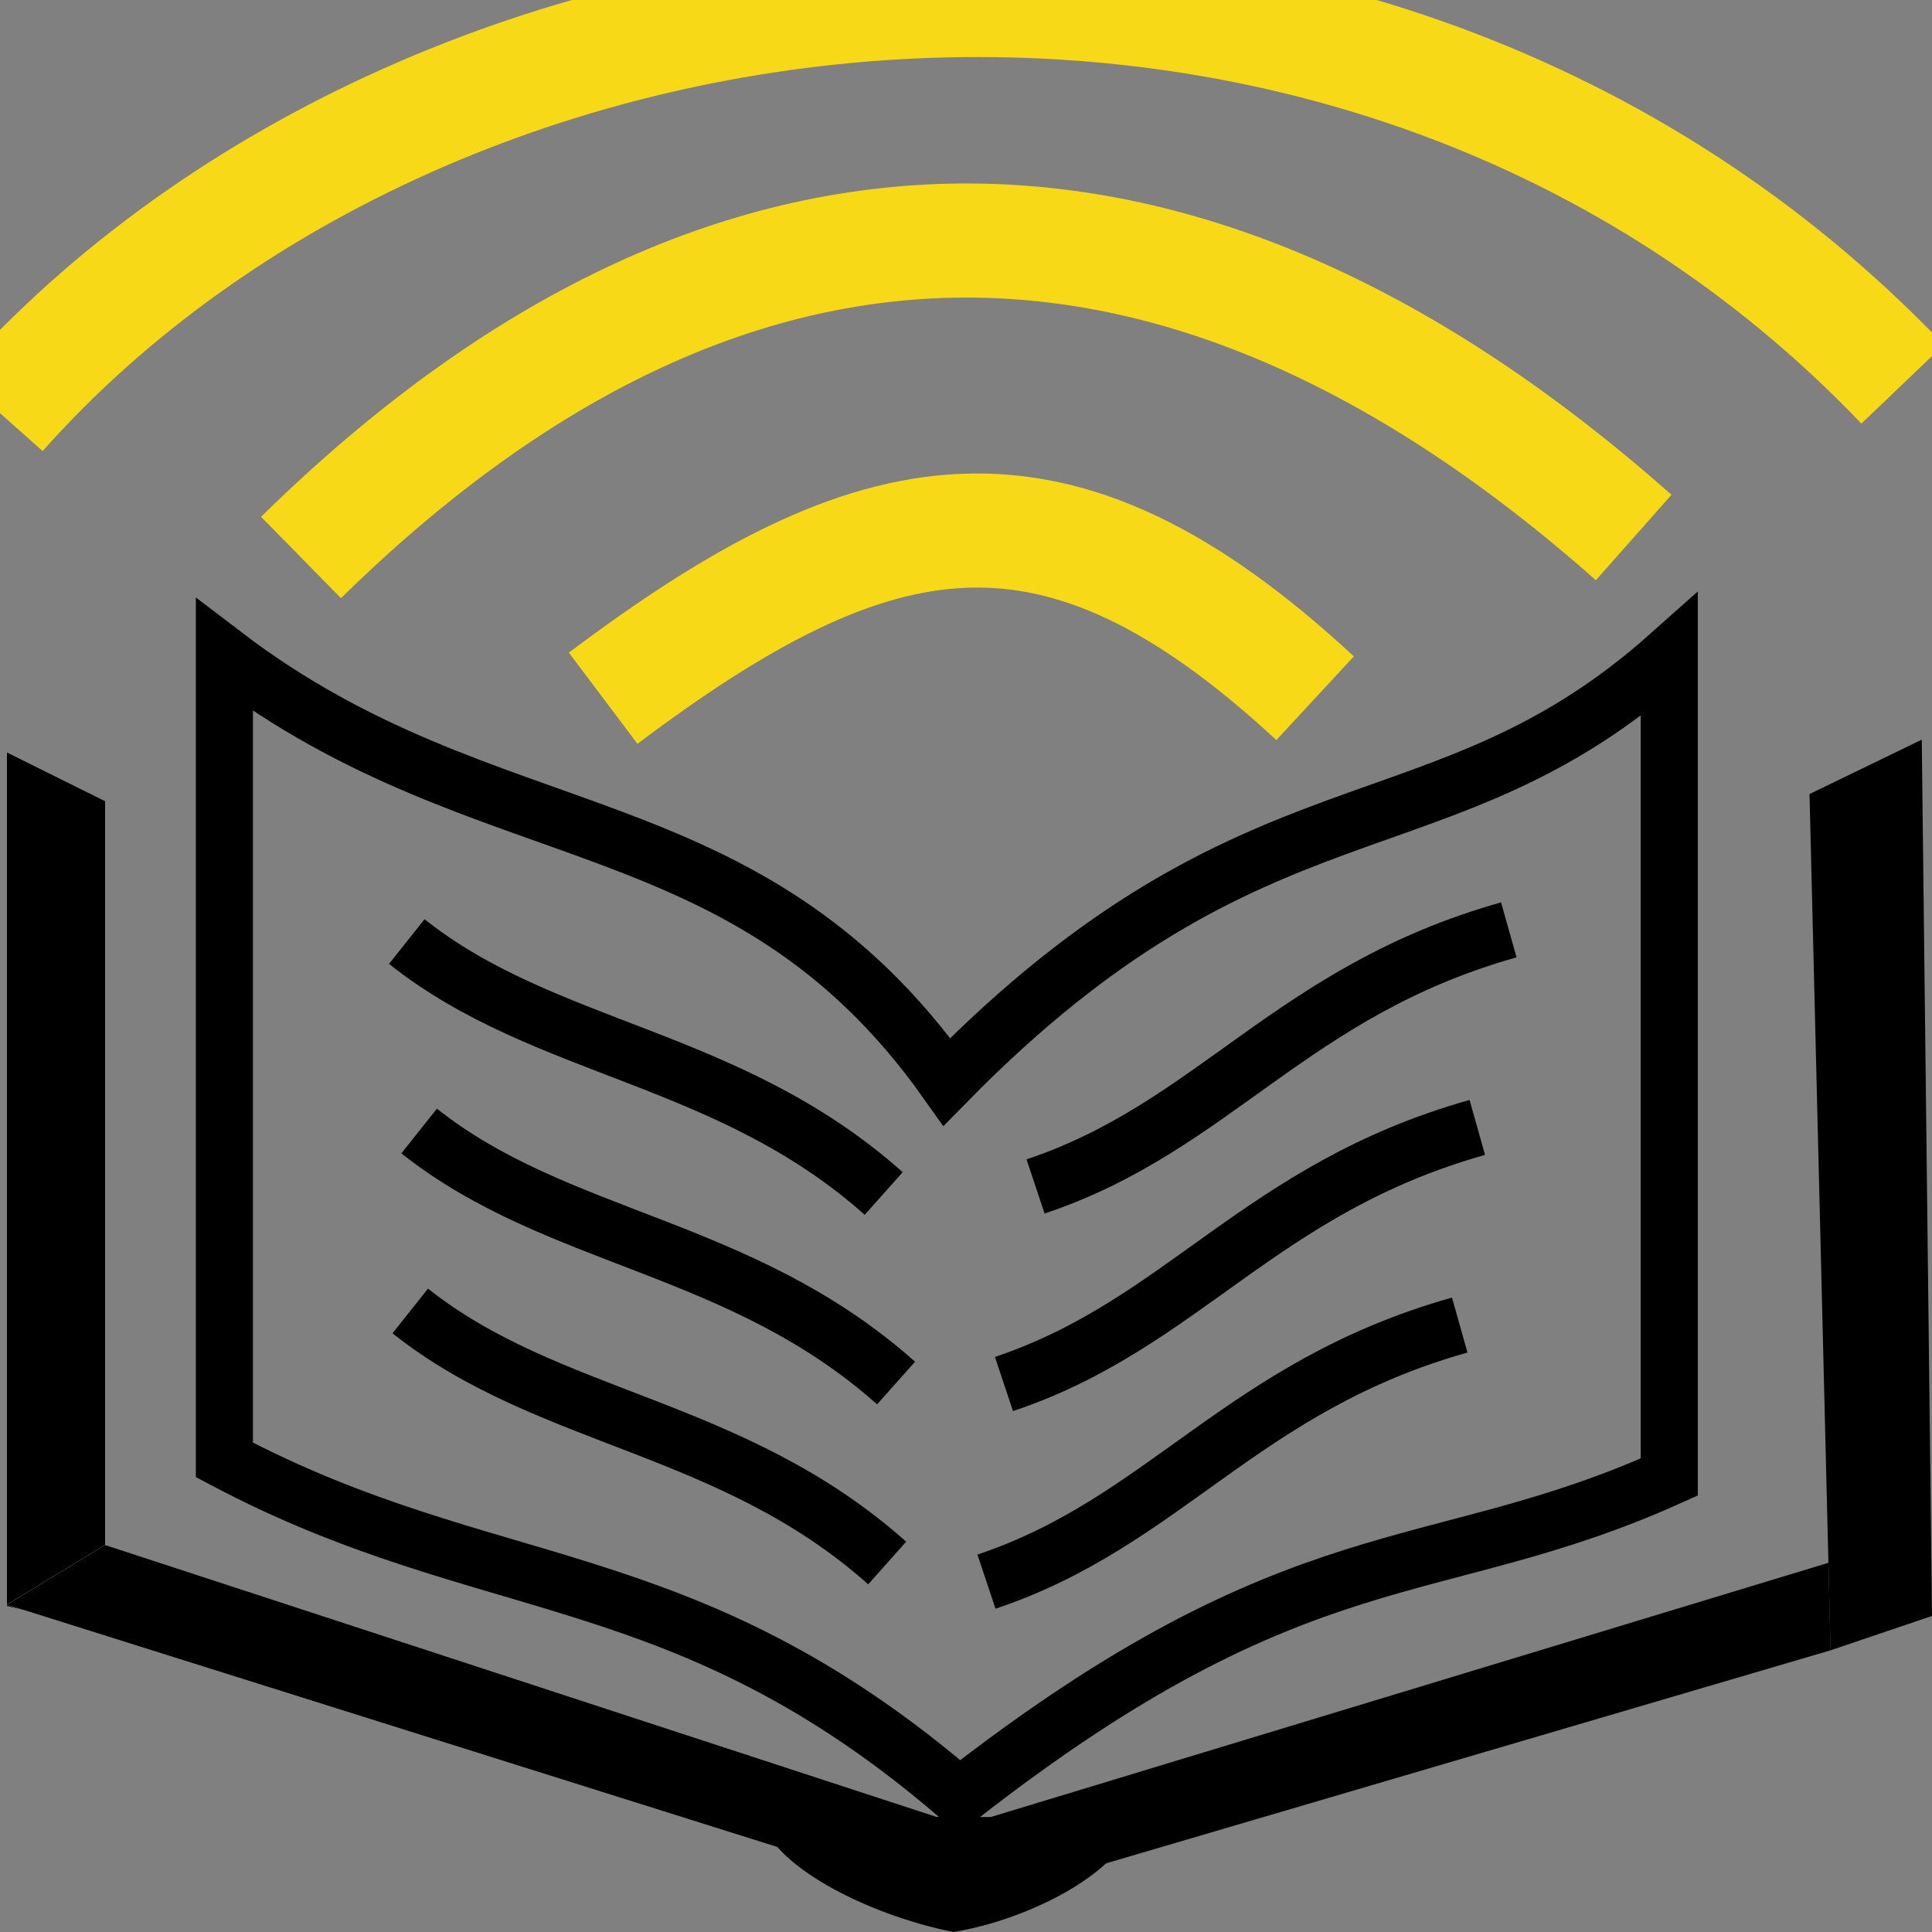
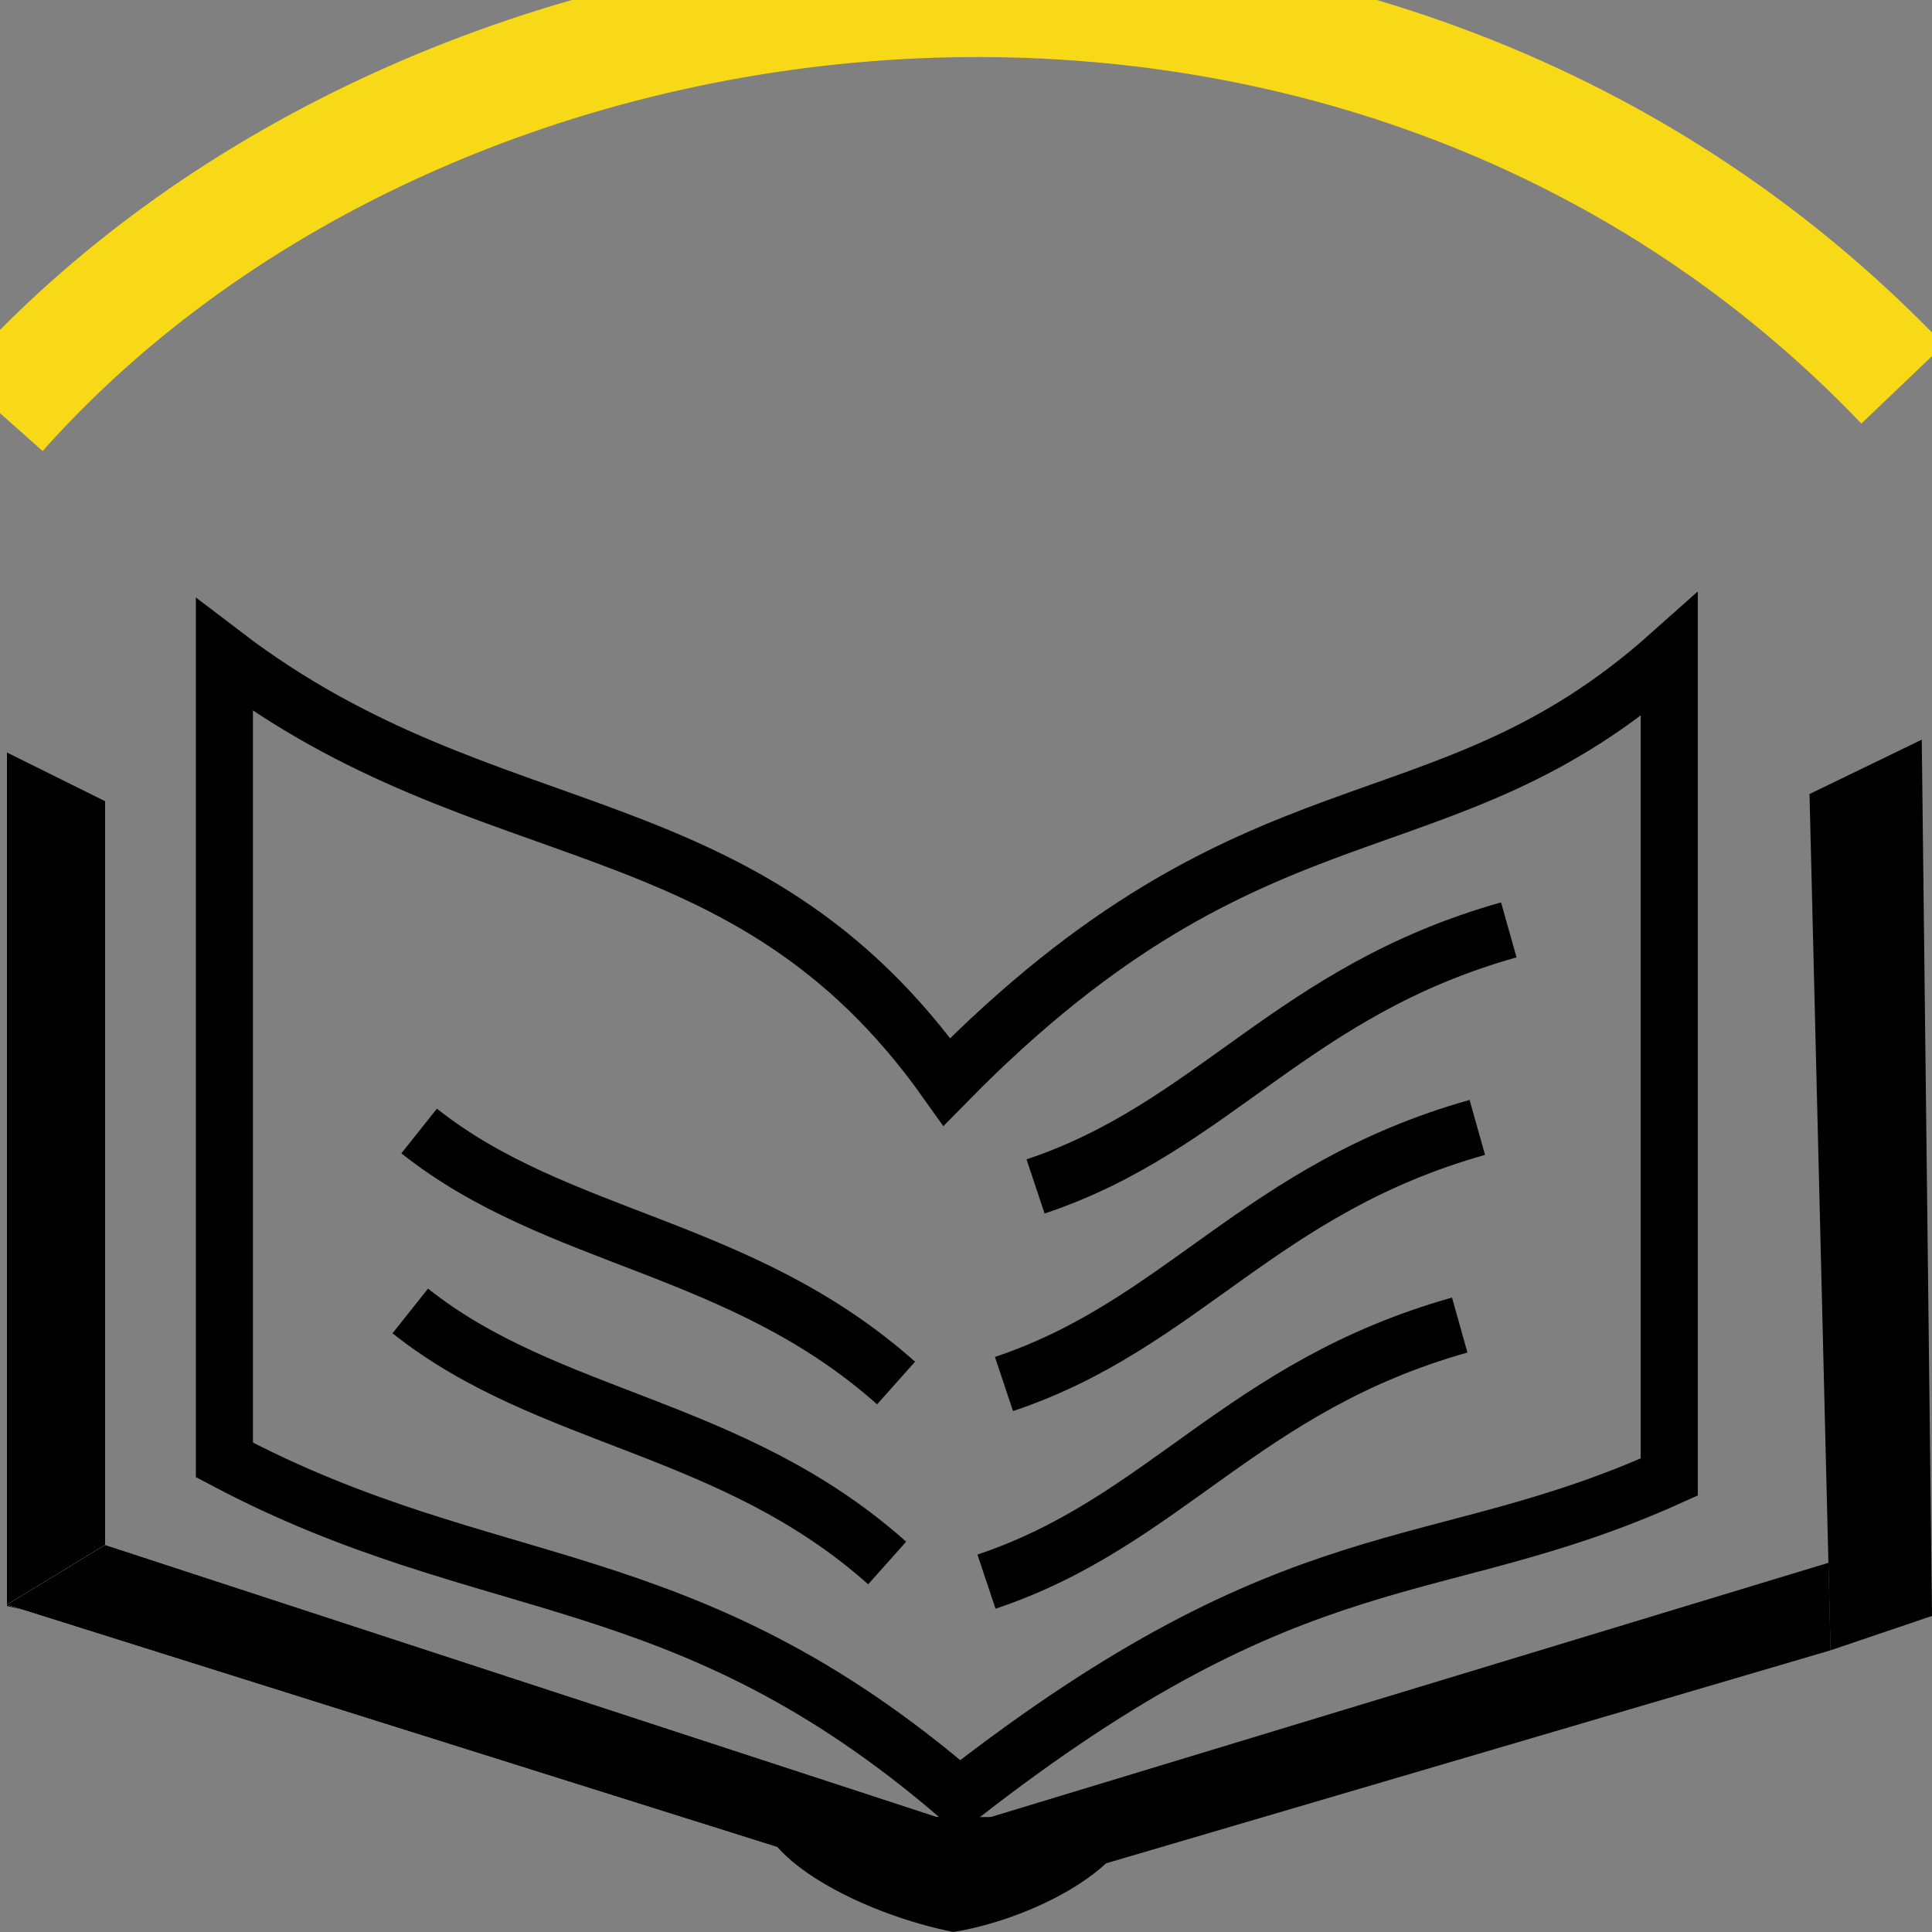
<svg xmlns="http://www.w3.org/2000/svg" xml:space="preserve" width="200px" height="200px" version="1.1" style="shape-rendering:geometricPrecision; text-rendering:geometricPrecision; image-rendering:optimizeQuality; fill-rule:evenodd; clip-rule:evenodd" viewBox="0 0 200 200">
  <rect x="0" y="0" width="200" height="200" fill="#808080" stroke="none" />
  <defs>
    <style type="text/css">
   
    .str1 {stroke:#F7D917;stroke-width:11.81;stroke-miterlimit:22.926}
    .str0 {stroke:black;stroke-width:5.91;stroke-miterlimit:22.926}
    .fil2 {fill:none}
    .fil1 {fill:#FEFEFE}
    .fil0 {fill:black}
   
  </style>
  </defs>
  <g id="Camada_x0020_1">
    <polygon class="fil0" points="0.72,77.9 10.88,82.94 10.88,168.62 0.72,166.25 " />
    <polygon class="fil0" points="187.32,82.2 198.94,76.57 200,167.28 189.5,170.84 " />
    <polygon class="fil1" points="0.7,166.12 10.88,159.93 99.69,188.97 99.67,197.25 " />
    <polygon class="fil0" points="0.7,166.12 10.88,159.93 99.69,188.97 99.67,197.25 " />
    <polygon class="fil0" points="99.67,197.25 99.69,188.97 189.28,161.78 189.5,170.84 " />
-     <path class="fil0" d="M78.8 188.02l38.69 0.14c-0.98,5.47 -10.79,10.52 -18.78,11.84 -8.99,-1.78 -19.15,-7.03 -19.91,-11.98z" />
+     <path class="fil0" d="M78.8 188.02l38.69 0.14c-0.98,5.47 -10.79,10.52 -18.78,11.84 -8.99,-1.78 -19.15,-7.03 -19.91,-11.98" />
    <path class="fil2 str0" d="M23.23 67.82c27.47,20.95 53.85,14.63 74.79,44.17 32.19,-32.81 50.94,-22.92 74.78,-44.17l0 85.08c-24.49,11.04 -38.09,5.47 -73.48,33.11 -28.63,-24.67 -48.55,-20.29 -76.09,-34.88l0 -83.31z" />
-     <path class="fil2 str0" d="M42.11 97.47c14.28,11.36 33.28,11.75 49.37,26.08" />
    <path class="fil2 str0" d="M43.39 117.08c14.28,11.36 33.28,11.76 49.37,26.09" />
    <path class="fil2 str0" d="M42.47 135.71c14.28,11.36 33.28,11.76 49.37,26.09" />
    <path class="fil2 str0" d="M107.2 122.82c18.46,-6.16 26.48,-20.23 48.99,-26.56" />
    <path class="fil2 str0" d="M103.93 143.27c18.46,-6.16 26.49,-20.22 49,-26.56" />
    <path class="fil2 str0" d="M102.12 163.73c18.46,-6.16 26.48,-20.23 48.99,-26.56" />
    <path class="fil2 str1" d="M0 42.77c45.48,-51.17 141.1,-61.48 196.96,-3" />
-     <path class="fil2 str1" d="M31.16 57.71c44.61,-43.8 91.72,-43 137.96,-2.07" />
-     <path class="fil2 str1" d="M62.44 72.28c28.22,-21.23 46.73,-24.99 73.7,0" />
  </g>
</svg>